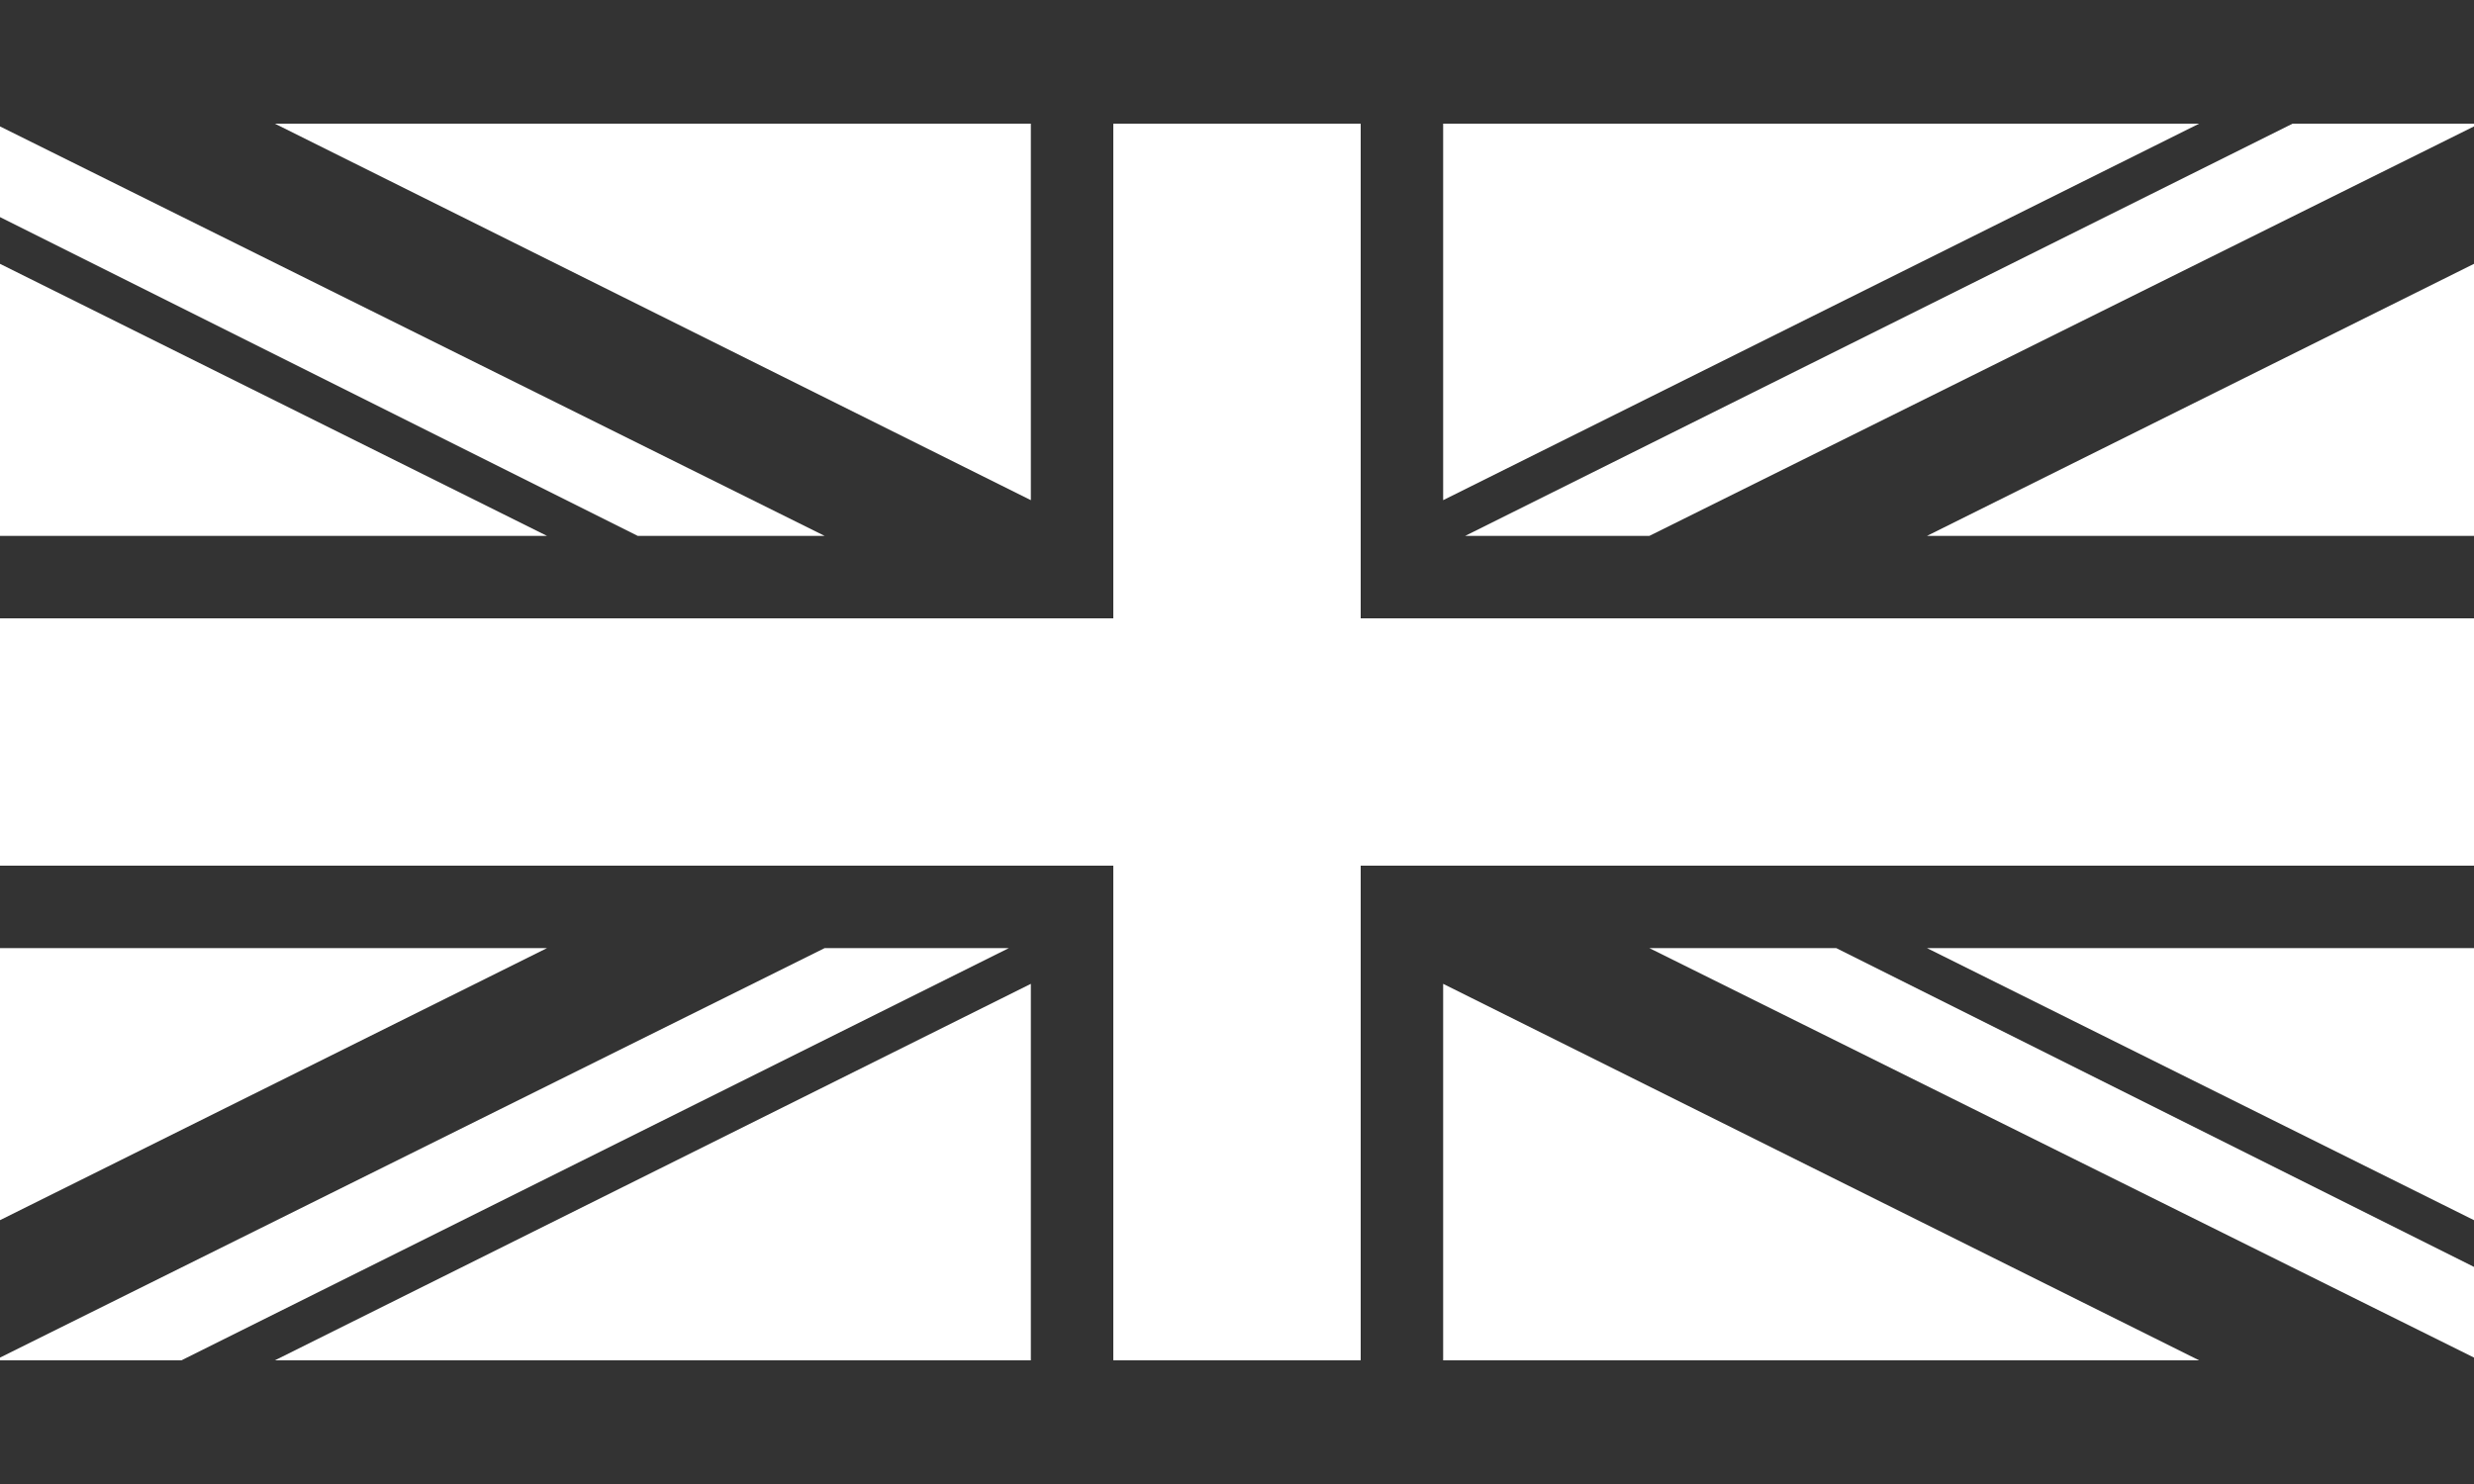
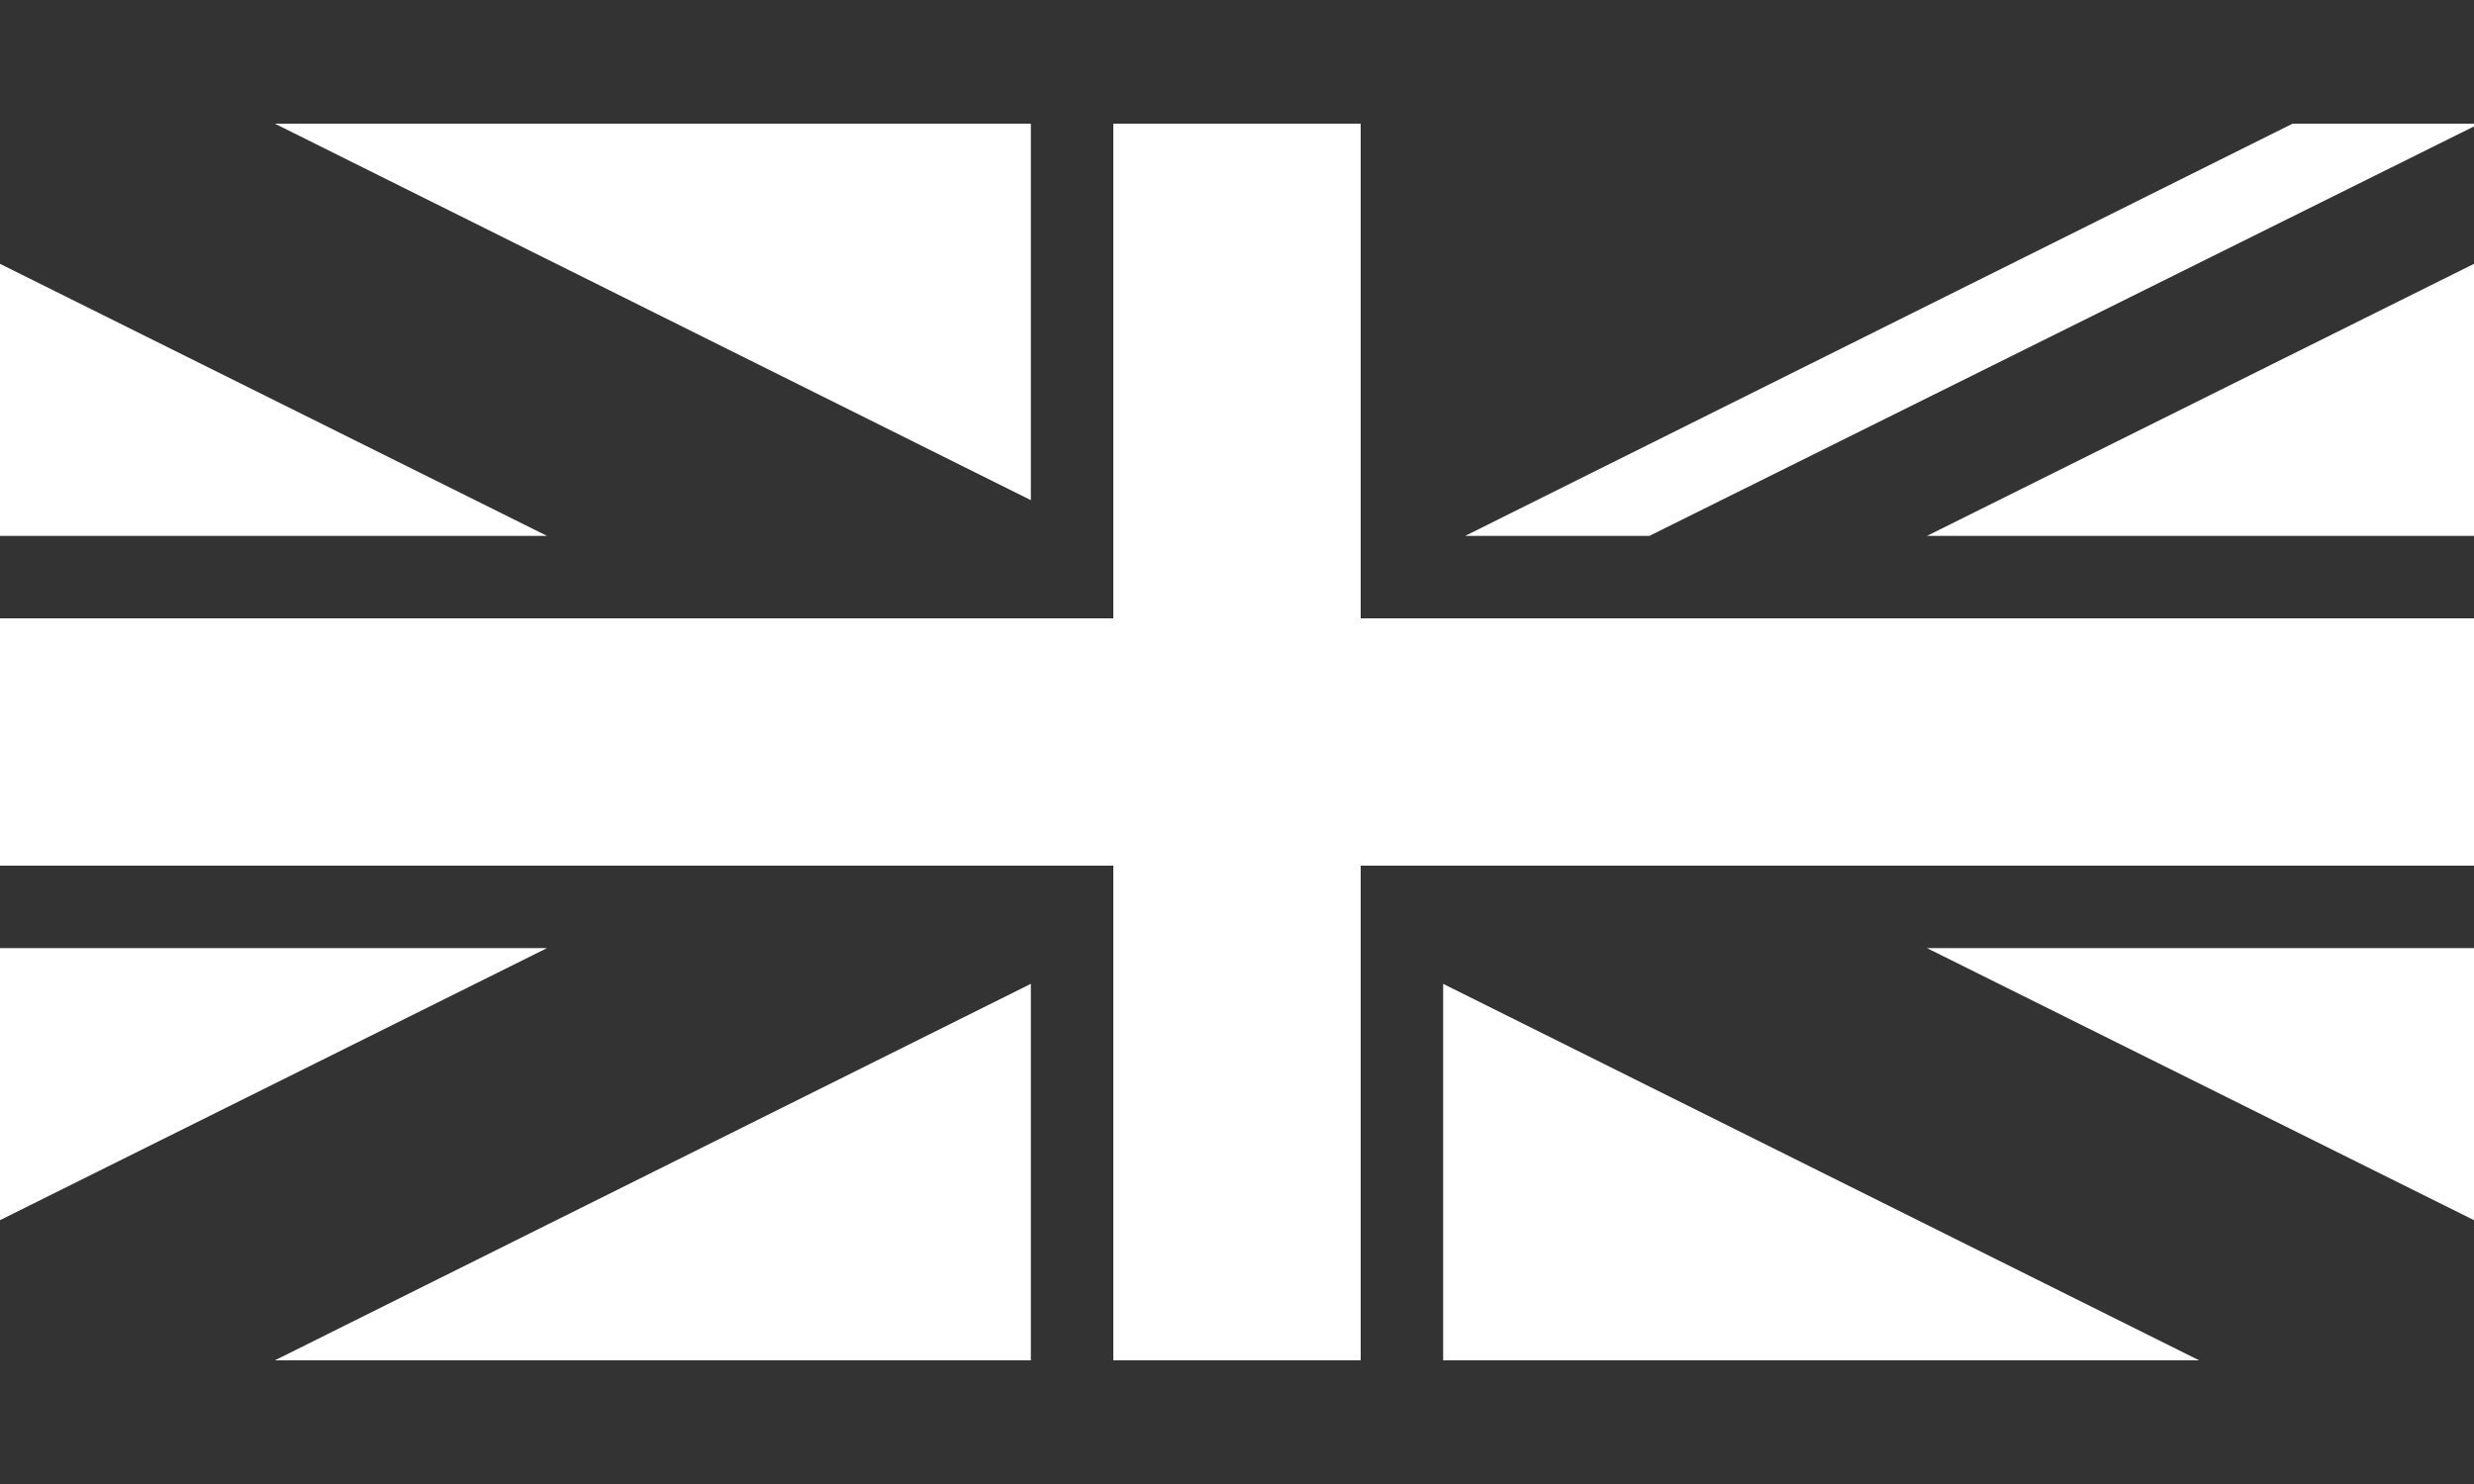
<svg xmlns="http://www.w3.org/2000/svg" id="a" width="100" height="60" viewBox="0 0 100 60">
  <rect x="0" y="0" width="100" height="60" fill="#333333" stroke="none" />
  <defs>
    <style>.b{fill:#fff;}</style>
  </defs>
  <polygon class="b" points="100 49.333 100 38.333 77.889 38.333 100 49.333" />
  <polygon class="b" points="41.667 55 41.667 39.778 11.111 55 41.667 55" />
  <polygon class="b" points="58.333 55 88.889 55 58.333 39.778 58.333 55" />
  <polygon class="b" points="0 38.333 0 49.333 22.111 38.333 0 38.333" />
  <polygon class="b" points="0 10.667 0 21.667 22.111 21.667 0 10.667" />
  <polygon class="b" points="41.667 5 11.111 5 41.667 20.222 41.667 5" />
-   <polygon class="b" points="58.333 5 58.333 20.222 88.889 5 58.333 5" />
  <polygon class="b" points="100 21.667 100 10.667 77.889 21.667 100 21.667" />
  <polygon class="b" points="96.444 5 92.667 5 59.222 21.667 63 21.667 66.667 21.667 100 5.111 100 5 96.444 5" />
-   <polygon class="b" points="37 38.333 33.333 38.333 0 54.889 0 55 3.556 55 7.333 55 40.778 38.333 37 38.333" />
-   <polygon class="b" points="29.556 21.667 33.333 21.667 0 5.111 0 6.889 0 8.778 25.778 21.667 29.556 21.667" />
-   <polygon class="b" points="70.444 38.333 66.667 38.333 100 54.889 100 53.111 100 51.222 74.222 38.333 70.444 38.333" />
  <polygon class="b" points="67.444 25 63.778 25 60 25 58.333 25 56.333 25 55 25 55 23.778 55 21.889 55 21.667 55 5 45 5 45 21.667 45 21.889 45 23.778 45 25 43.667 25 41.667 25 40 25 36.222 25 32.556 25 28.778 25 0 25 0 35 28.778 35 32.556 35 36.222 35 40 35 41.667 35 43.667 35 45 35 45 36.222 45 38.111 45 38.333 45 55 55 55 55 38.333 55 38.111 55 36.222 55 35 56.333 35 58.333 35 60 35 63.778 35 67.444 35 71.222 35 100 35 100 25 71.222 25 67.444 25" />
</svg>